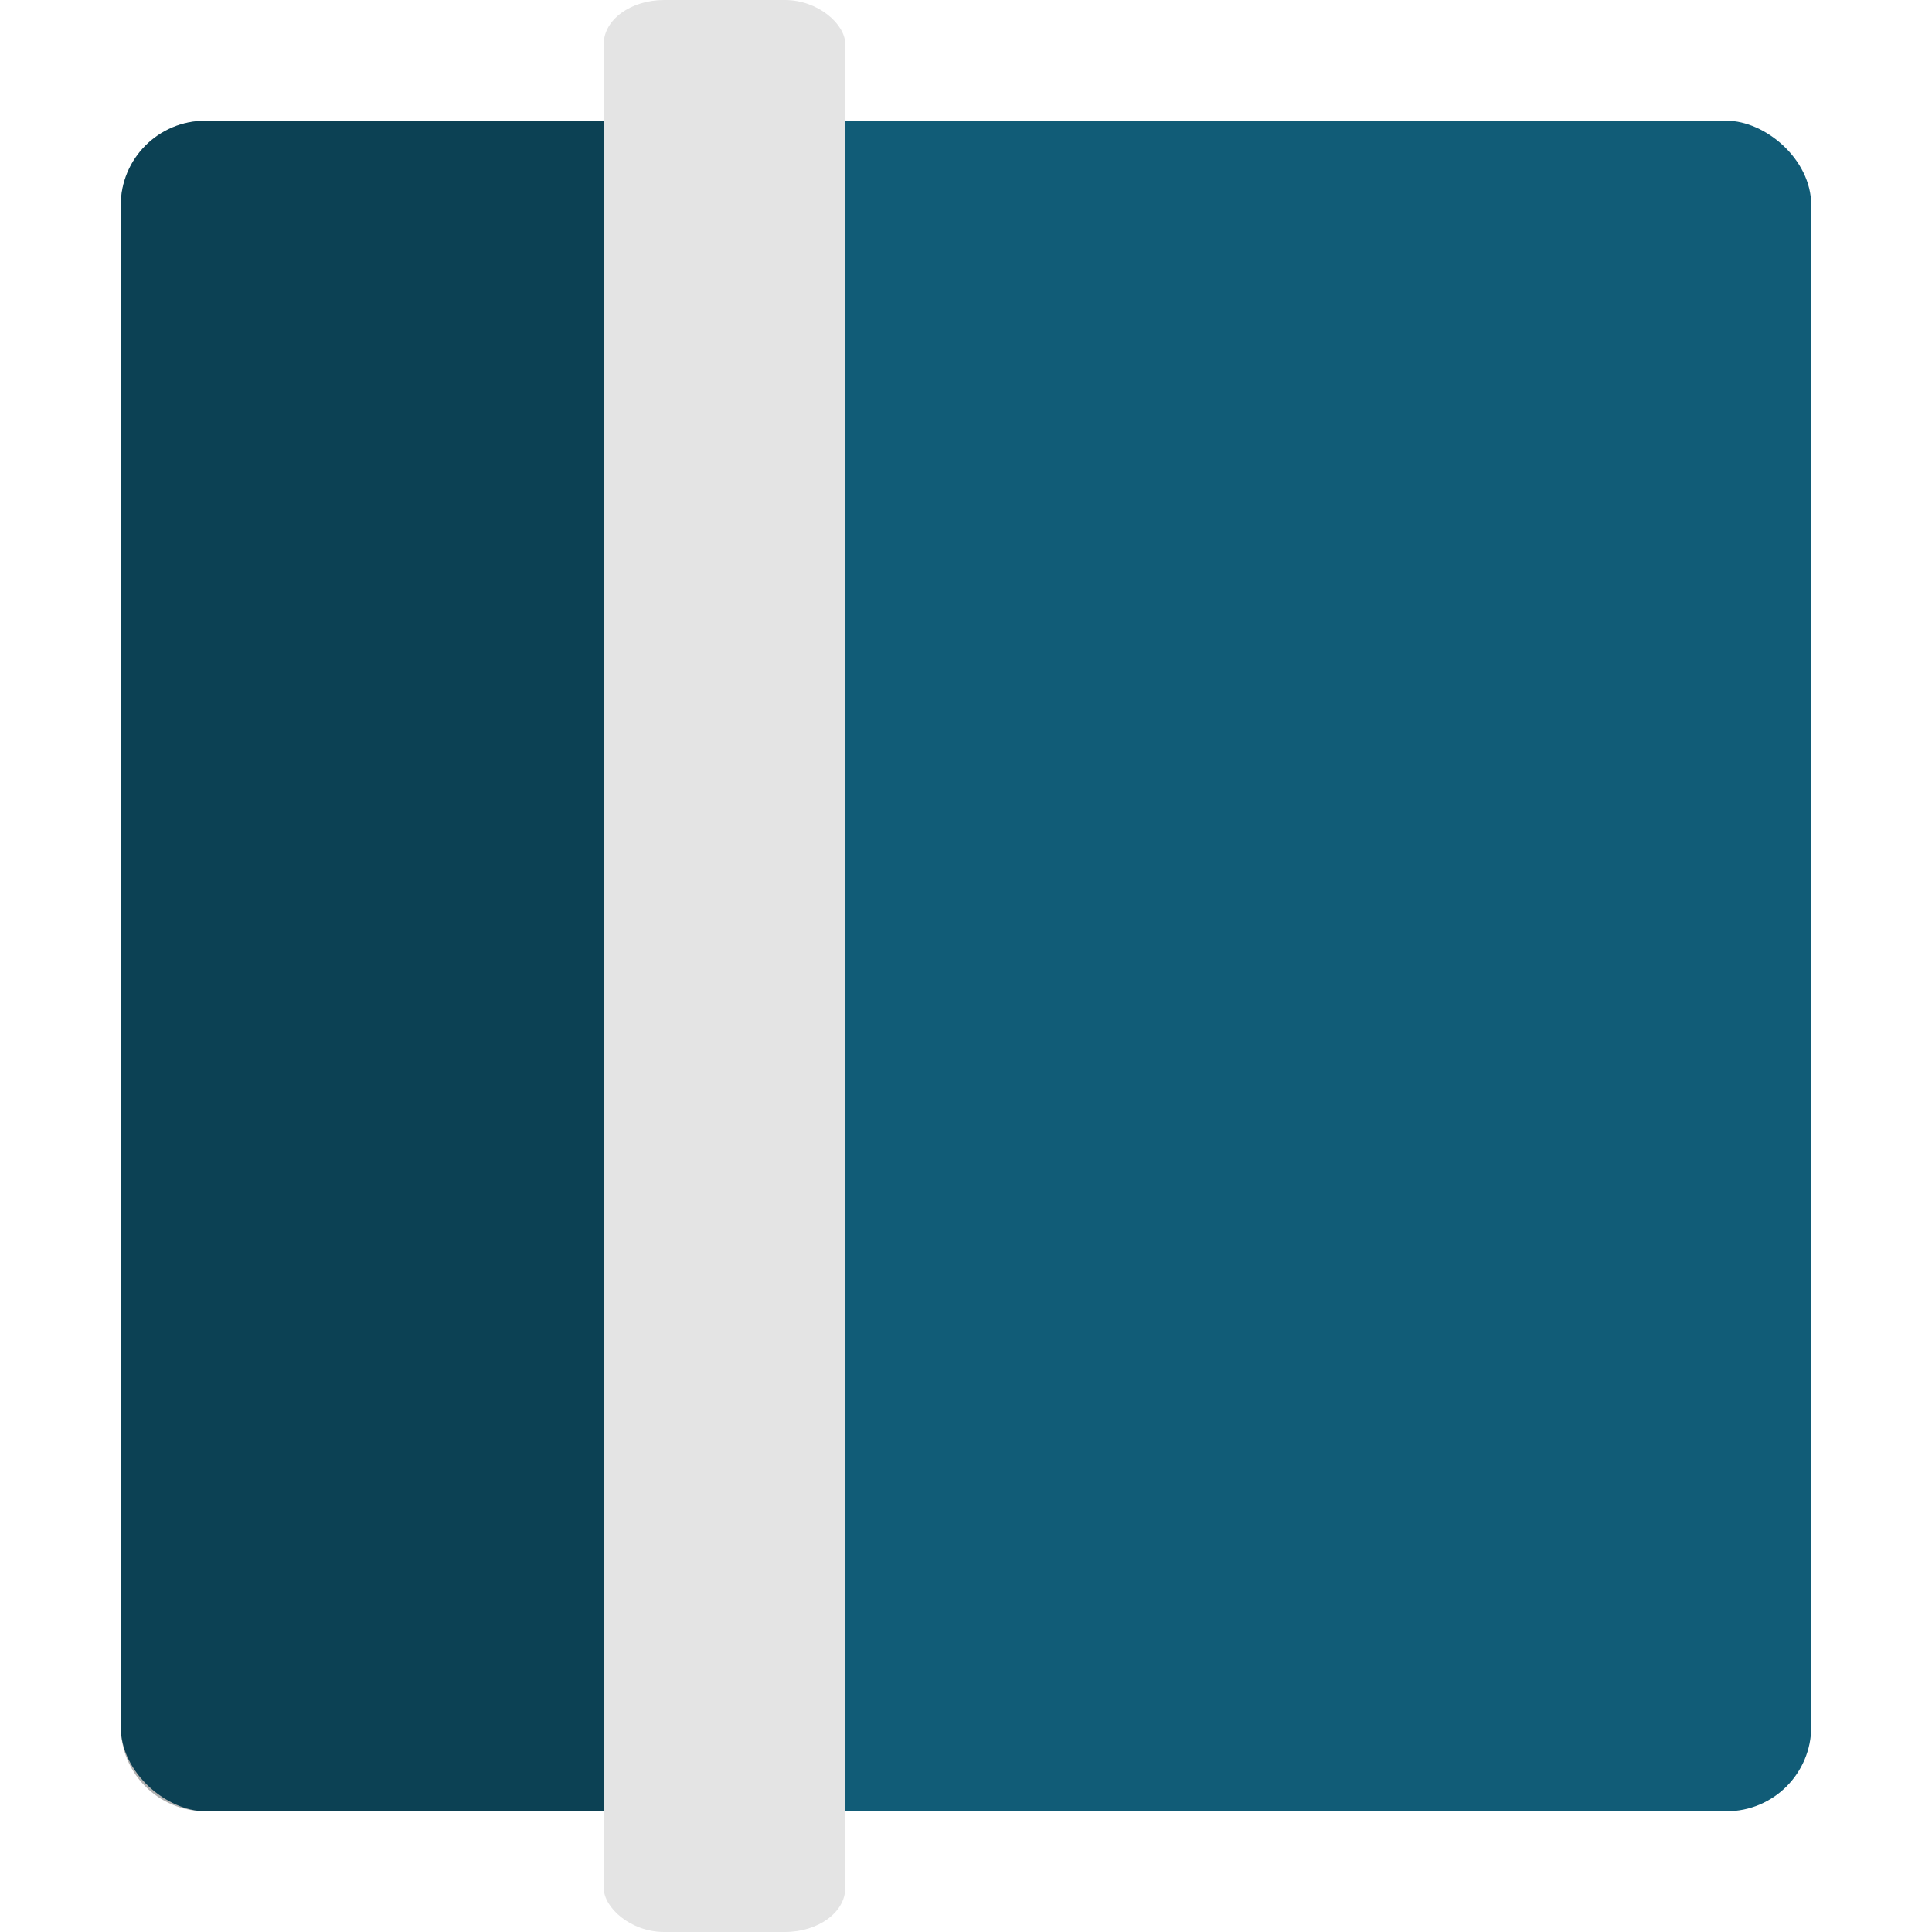
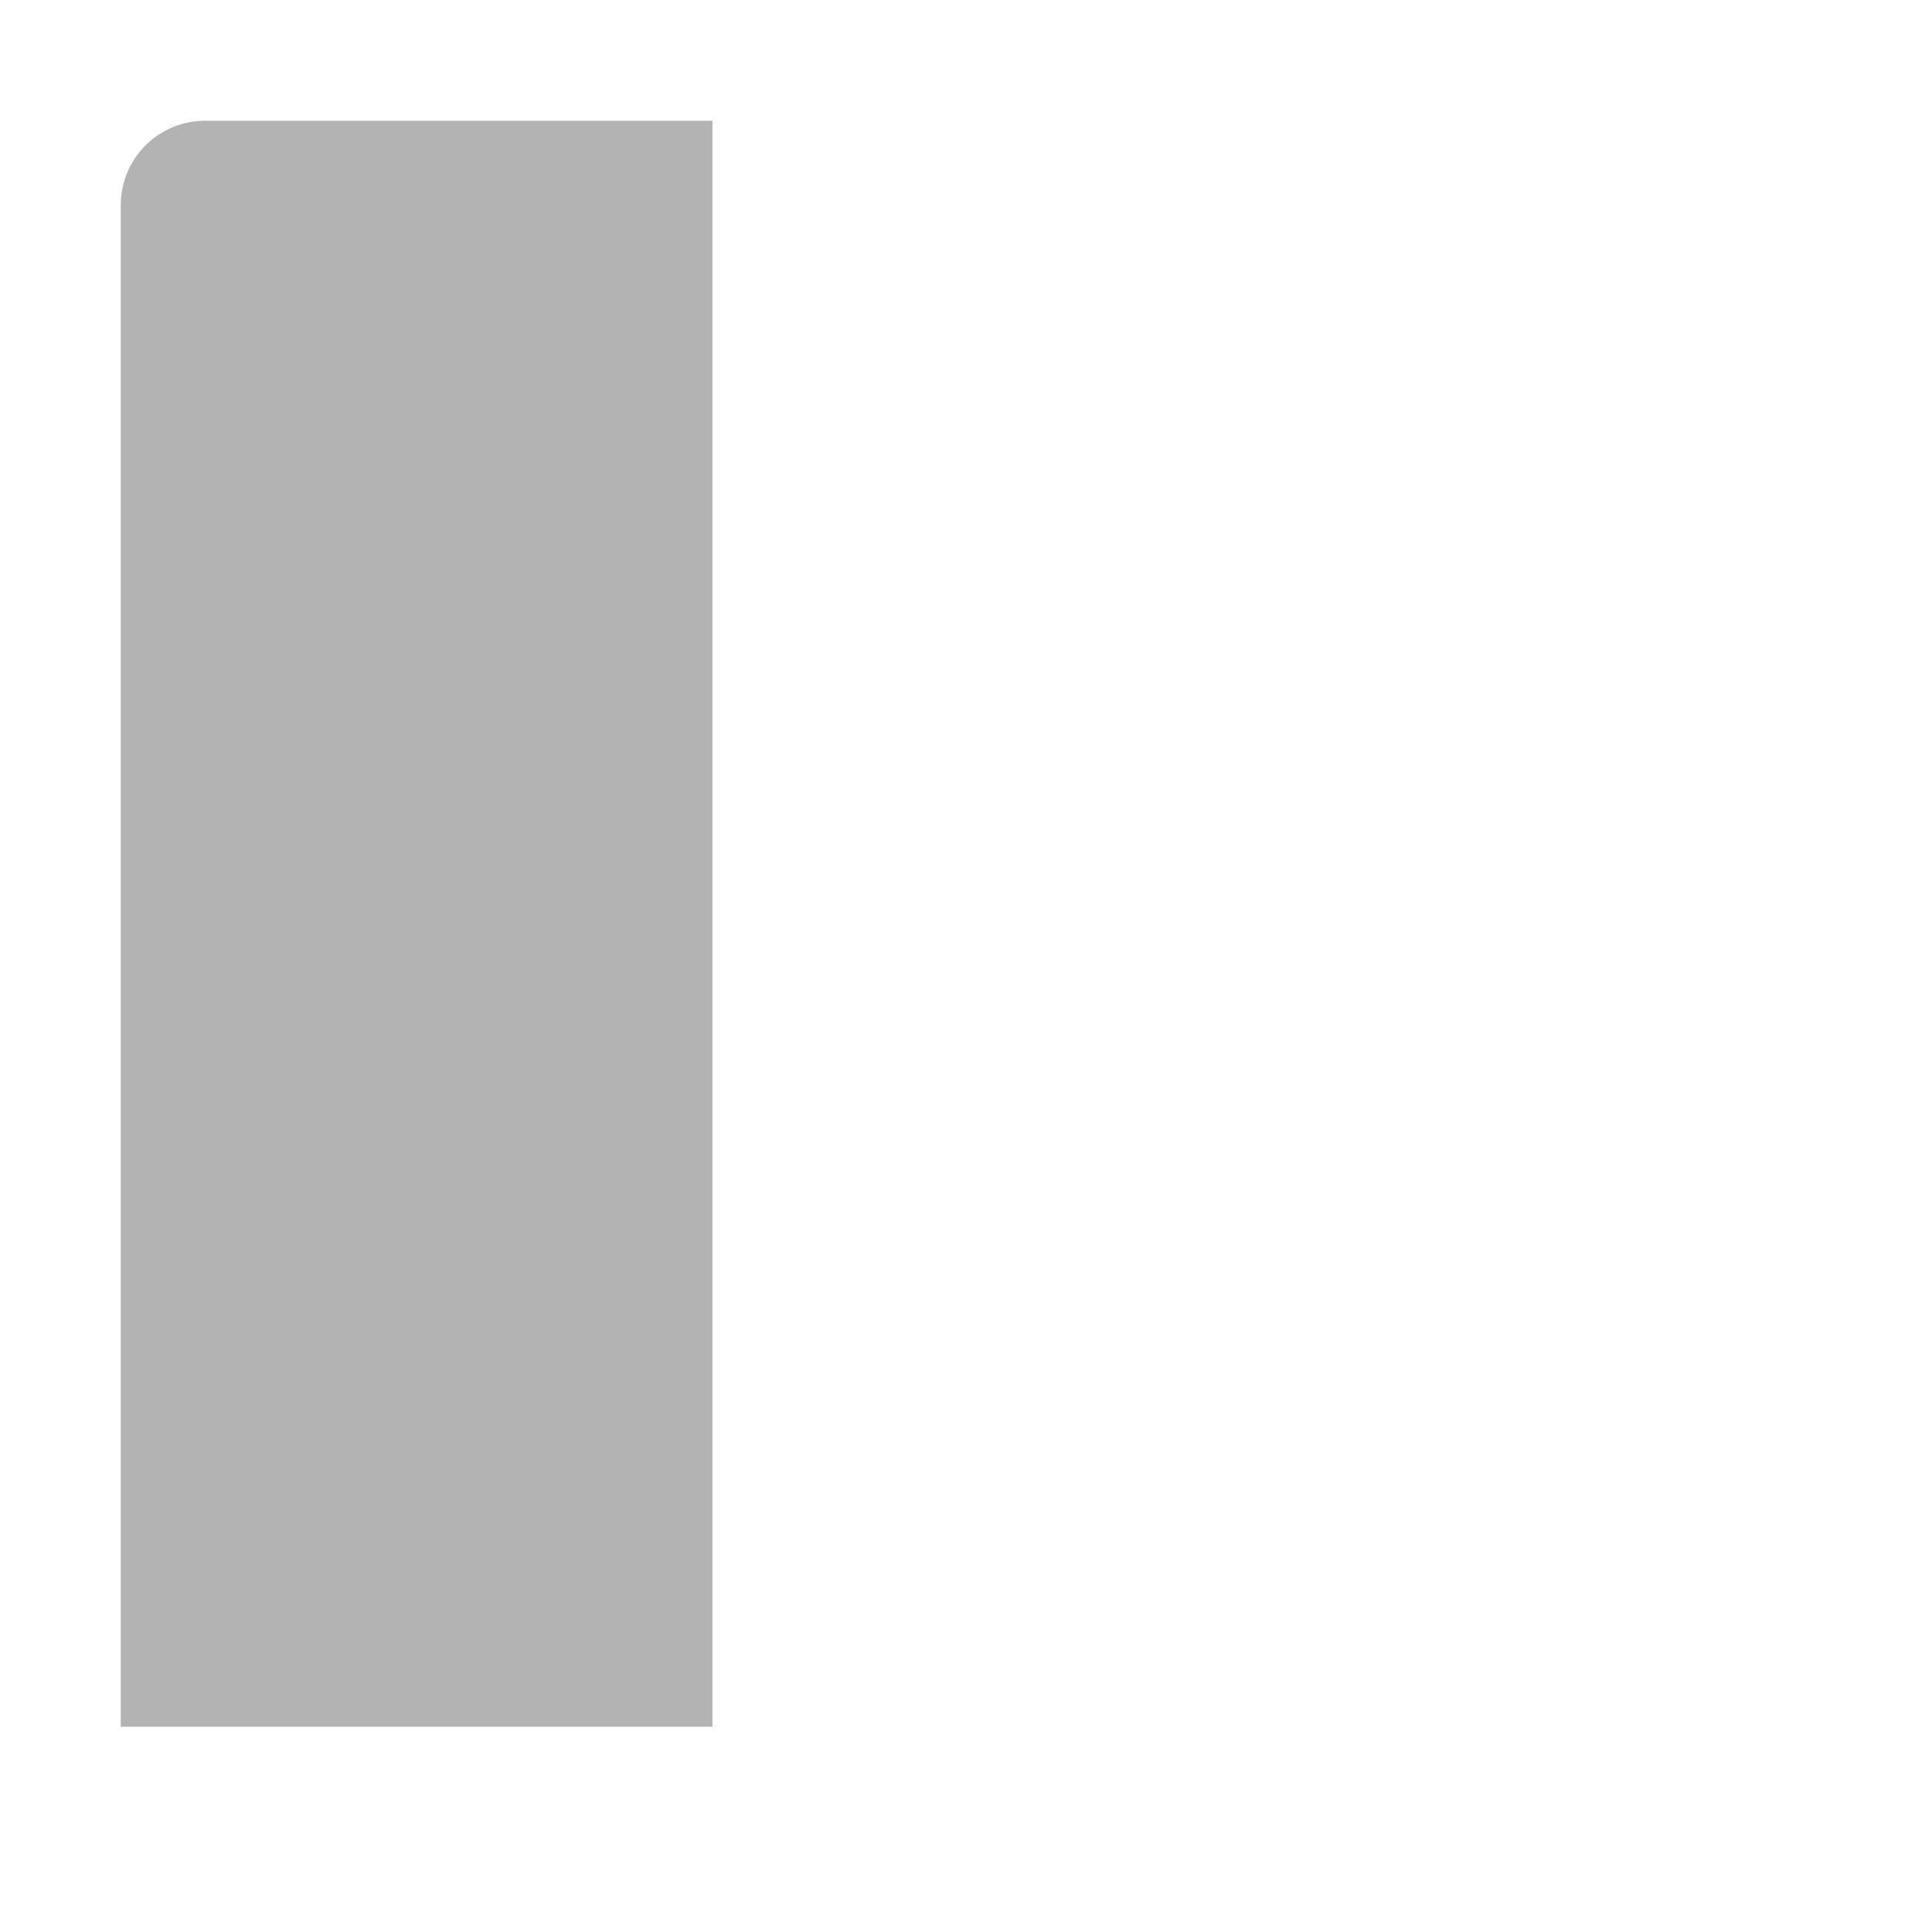
<svg xmlns="http://www.w3.org/2000/svg" width="16" height="16" version="1">
-   <rect style="fill:#115c77" width="14" height="14" x="-15" y="-15" rx=".7" ry=".7" transform="matrix(0,-1,-1,0,0,0)" />
-   <path style="opacity:0.3" d="M 1.7,1 C 1.312,1 1,1.312 1,1.7 V 14.3 C 1,14.688 1.312,15 1.7,15 H 5.9 V 1 Z" />
-   <rect style="fill:#e4e4e4" width="2" height="16" x="5" y="0" rx=".5" ry=".364" />
+   <path style="opacity:0.3" d="M 1.7,1 C 1.312,1 1,1.312 1,1.7 V 14.3 H 5.9 V 1 Z" />
</svg>